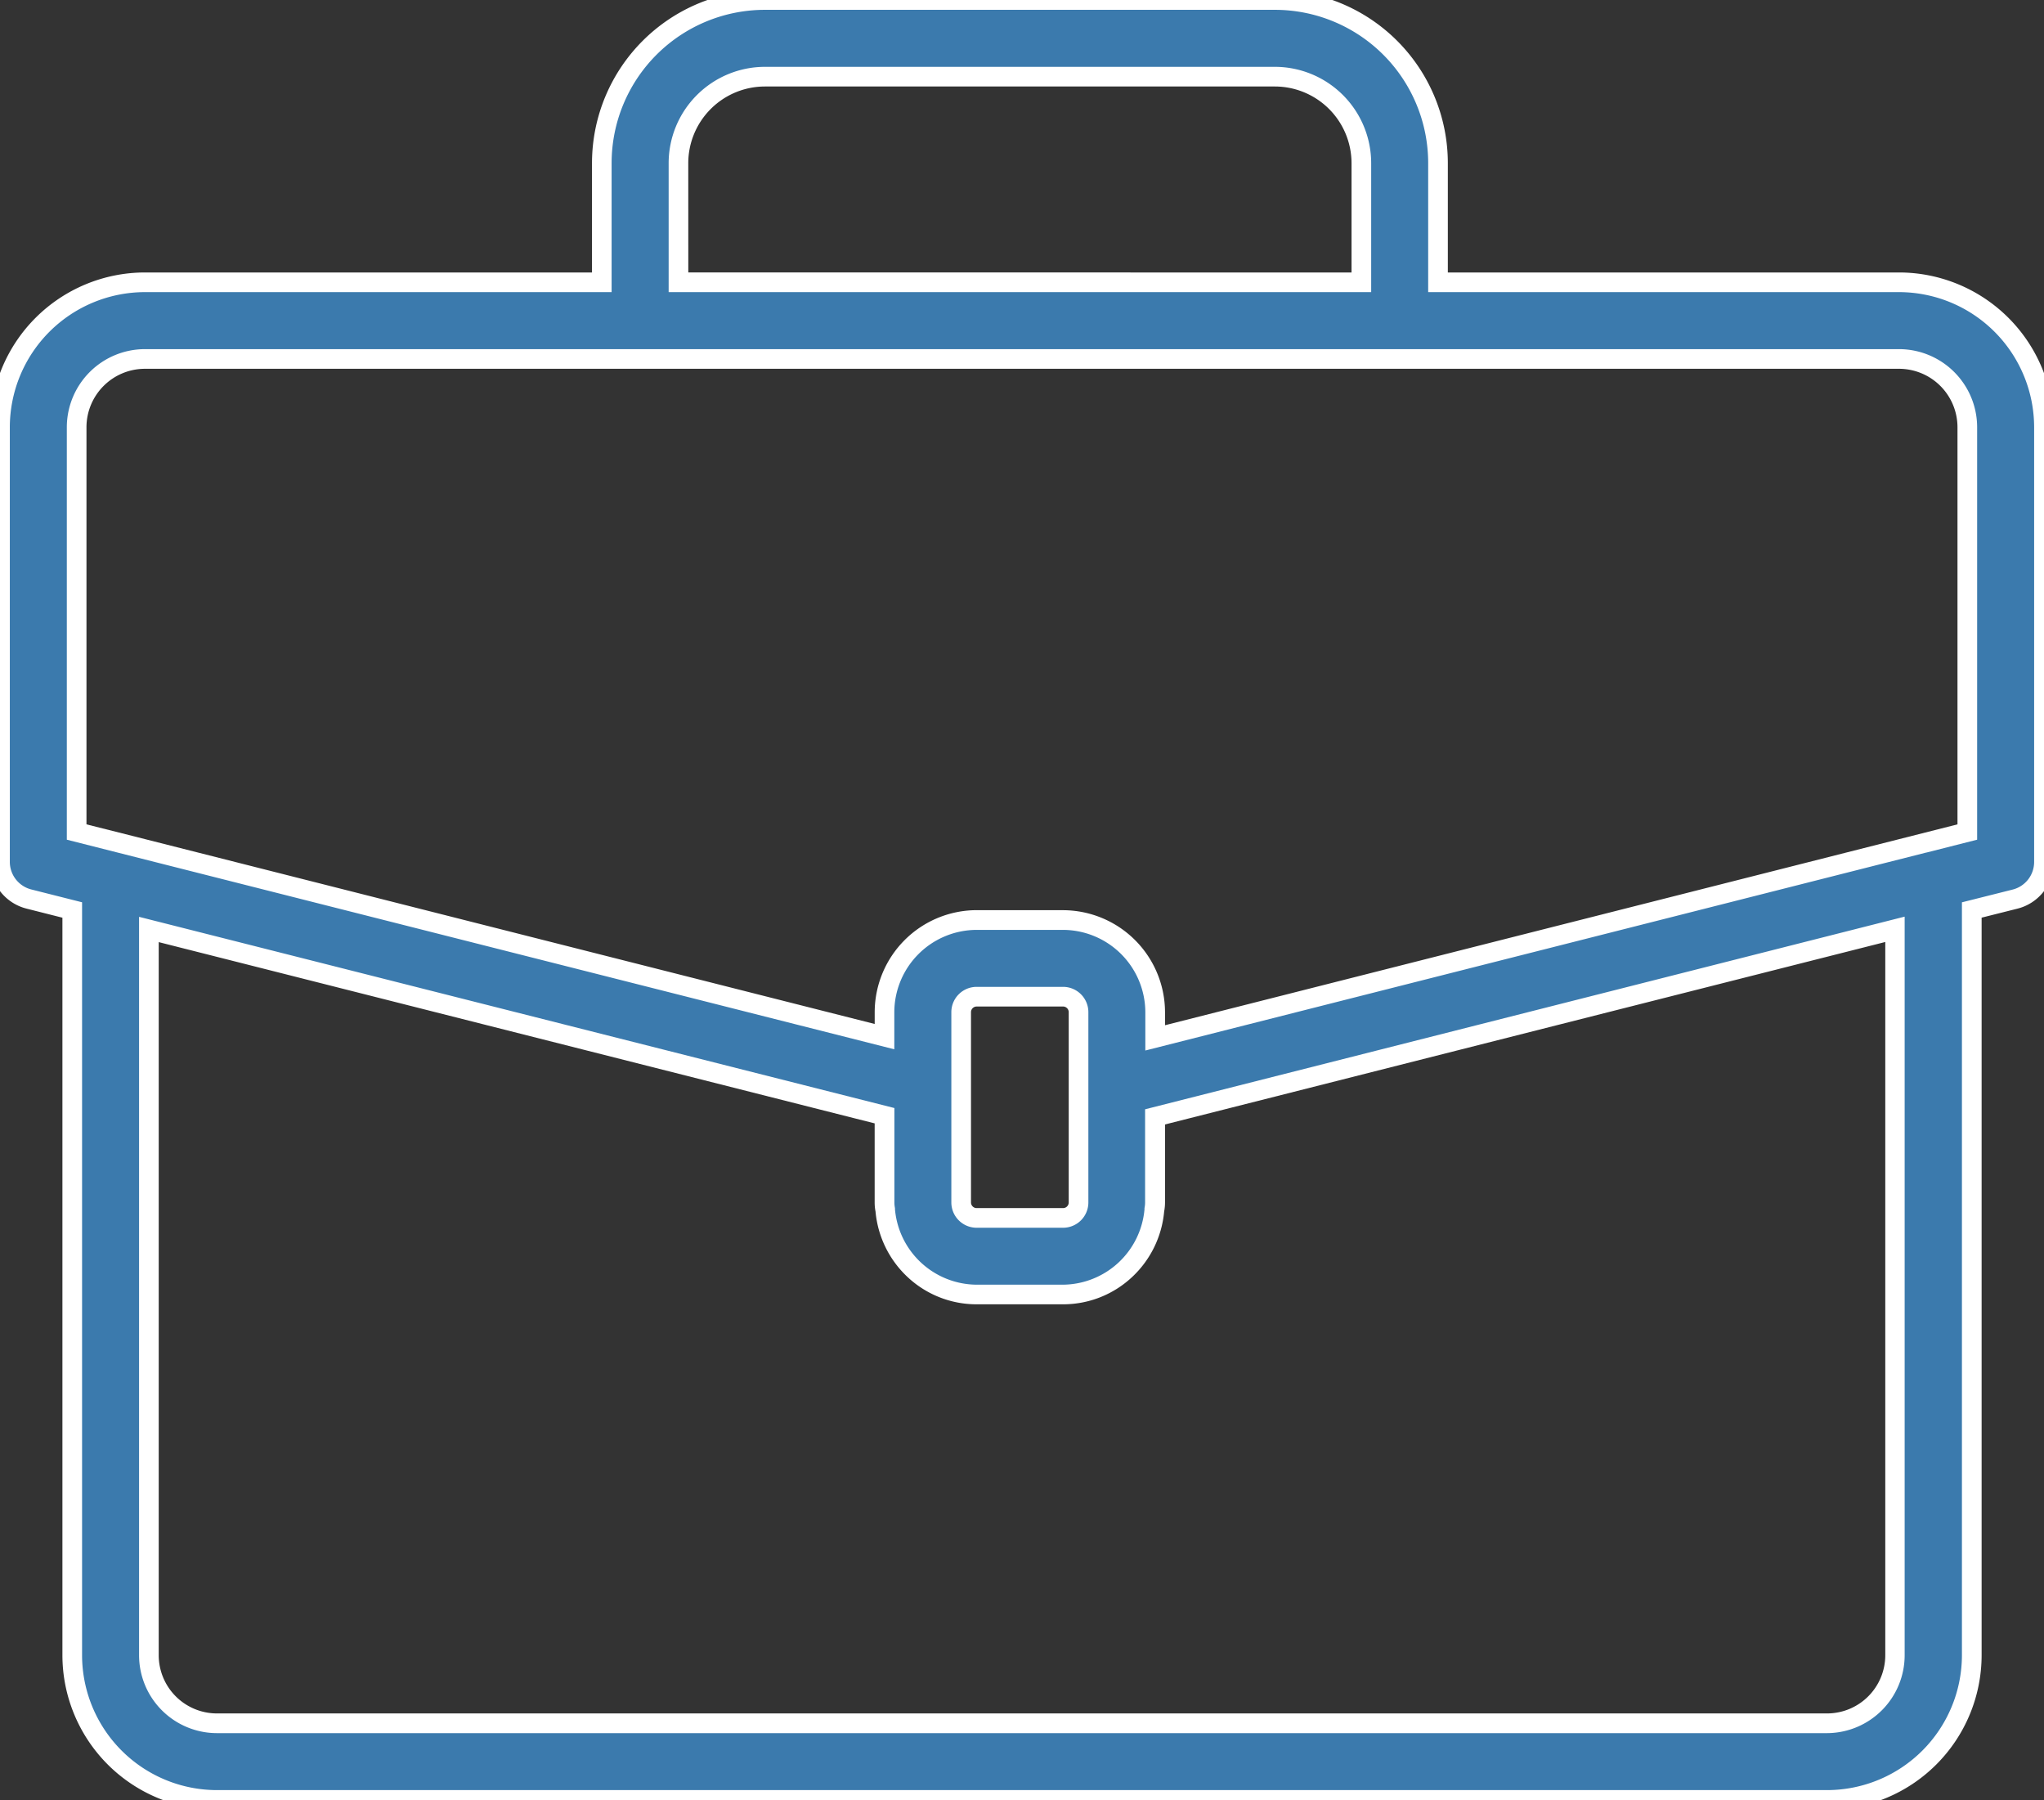
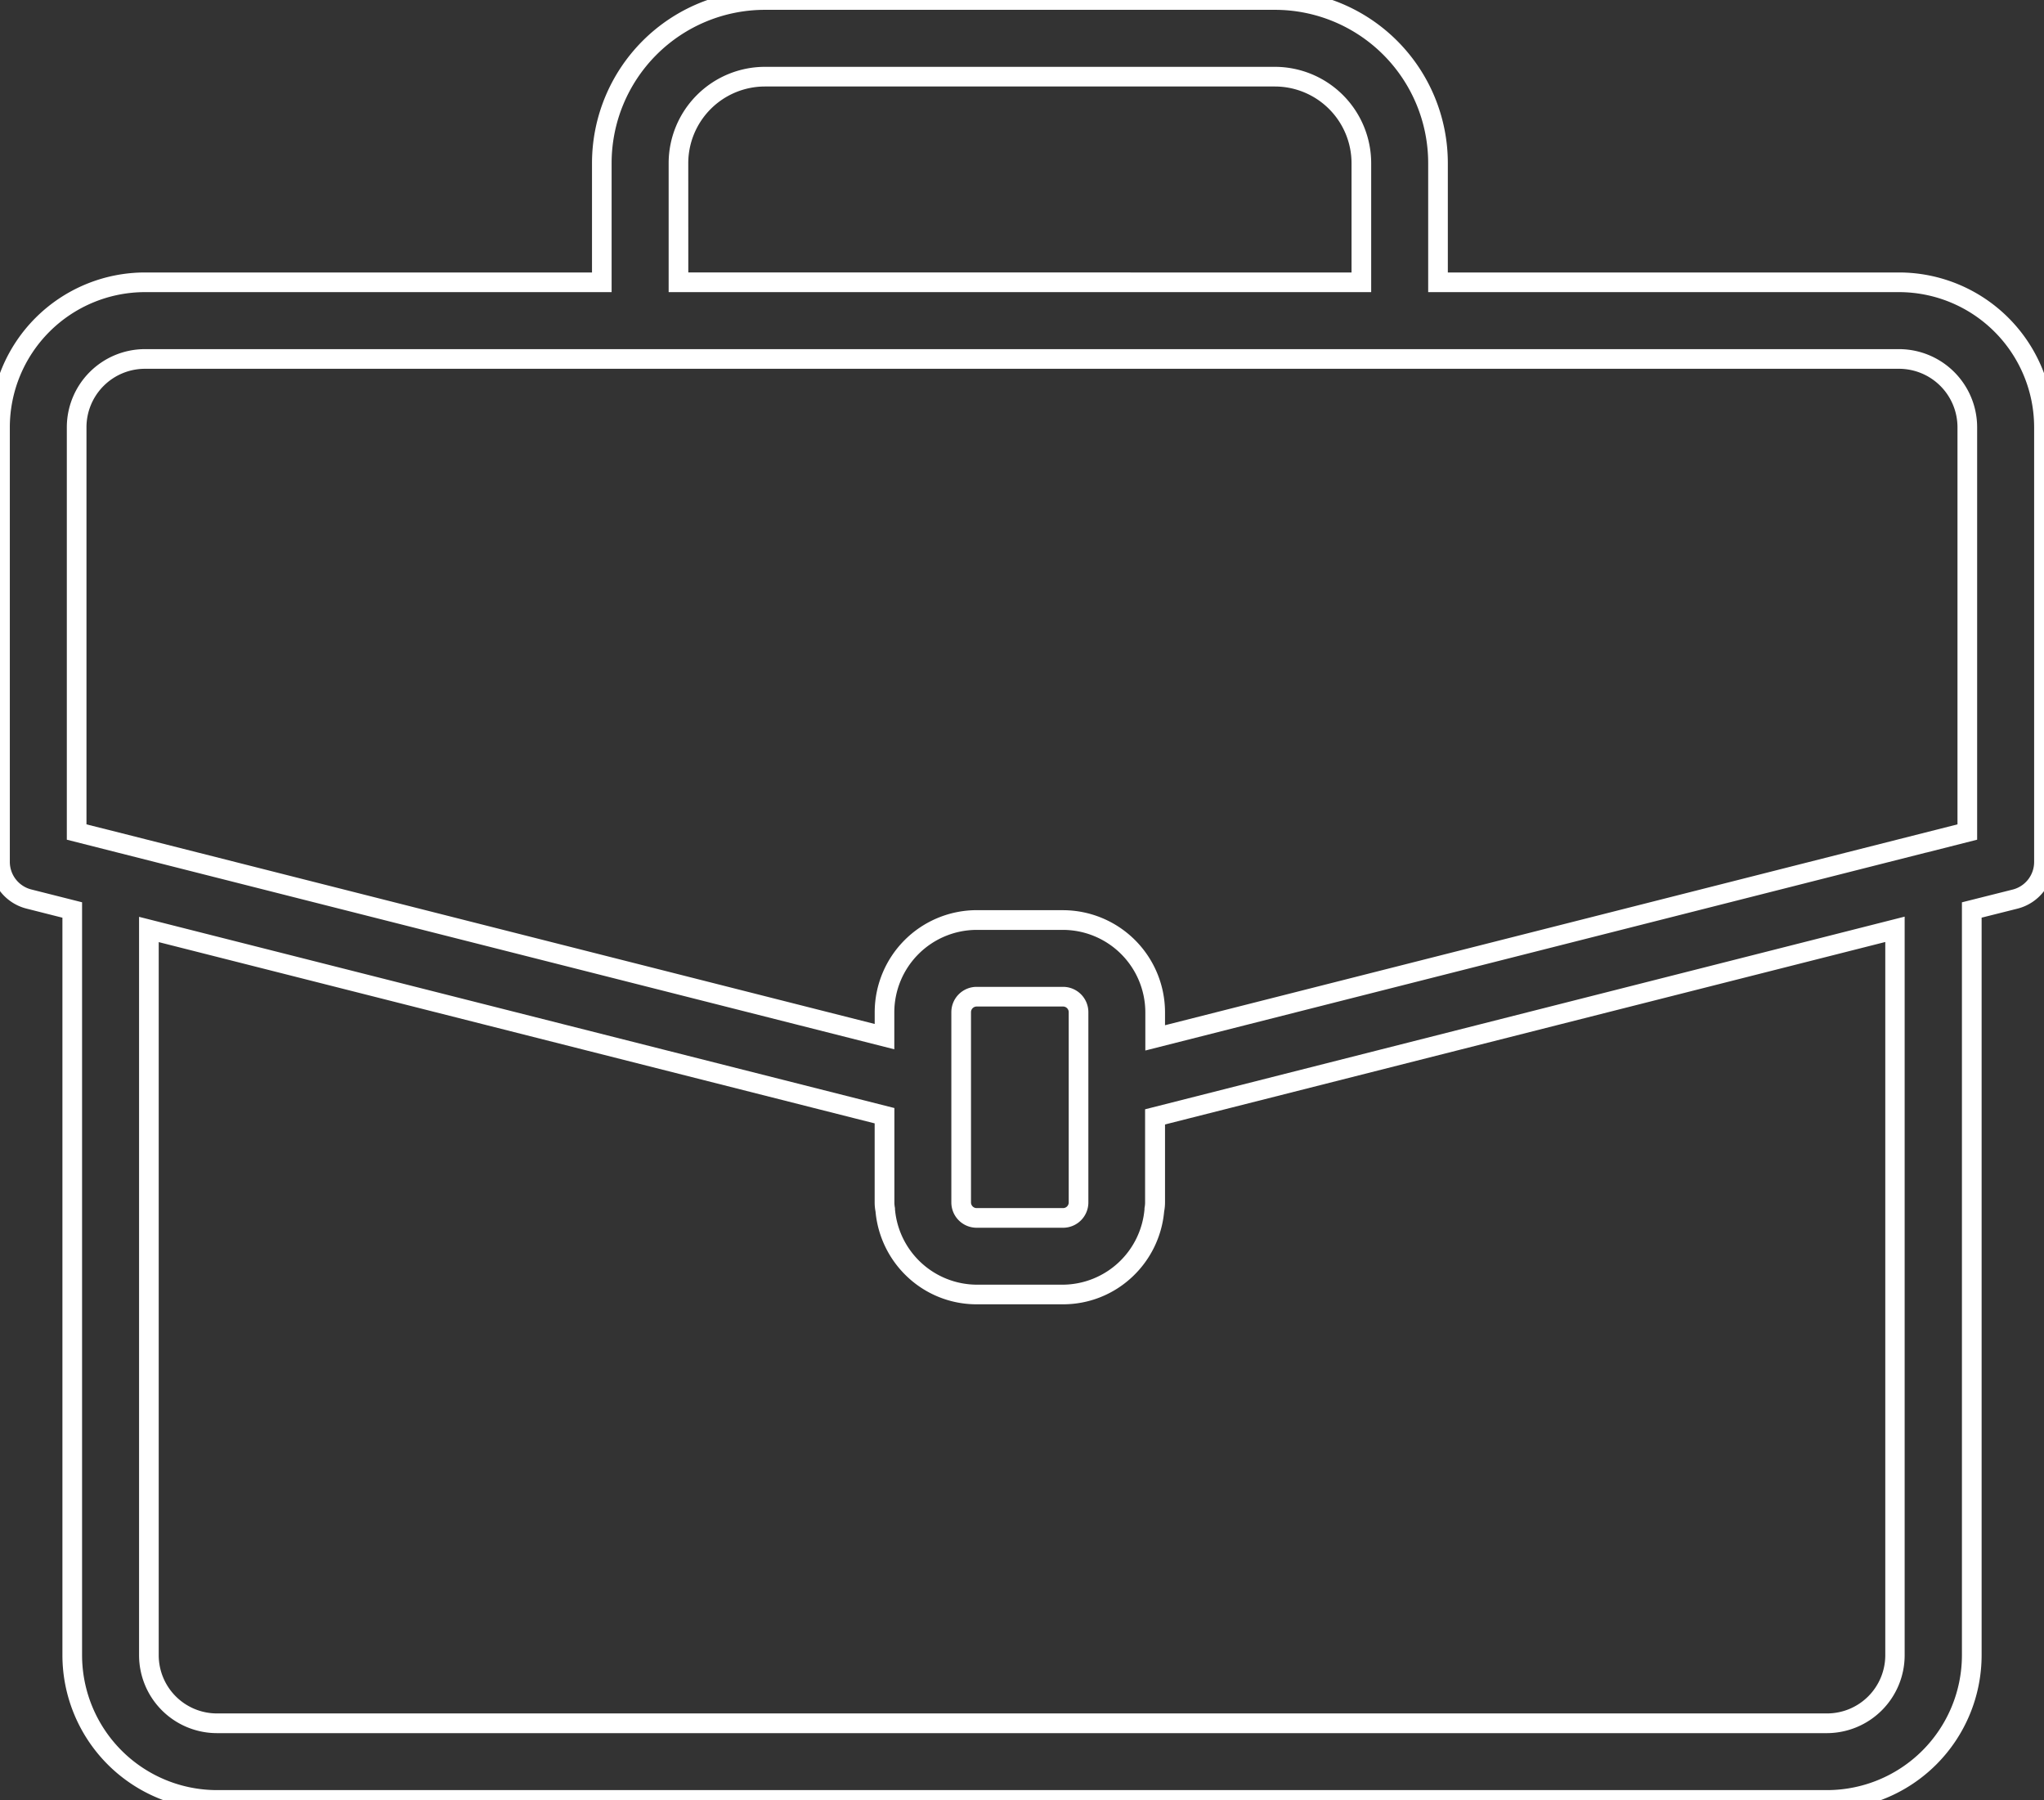
<svg xmlns="http://www.w3.org/2000/svg" id="Group_143" data-name="Group 143" width="52.001" height="45.781" viewBox="0 0 52.001 45.781">
  <rect x="0" y="0" width="52.001" height="45.781" fill="#333333" stroke="none" />
  <defs>
    <clipPath id="clip-path">
      <rect id="Rectangle_135" data-name="Rectangle 135" width="52.001" height="45.781" fill="#3b7aad" stroke="#fff" stroke-width="0.5" />
    </clipPath>
  </defs>
  <g id="Group_142" data-name="Group 142" transform="translate(0 0)" clip-path="url(#clip-path)">
-     <path id="Path_3215" data-name="Path 3215" d="M48.314,7.18H36.584V4.15A4.154,4.154,0,0,0,32.434,0H19.46a4.155,4.155,0,0,0-4.15,4.15V7.18H3.687A3.691,3.691,0,0,0,0,10.867V21.923a.976.976,0,0,0,.737.946l1.1.279V42.1a3.684,3.684,0,0,0,3.68,3.68H46.483a3.684,3.684,0,0,0,3.68-3.68V23.145l1.1-.277A.975.975,0,0,0,52,21.923V10.867A3.691,3.691,0,0,0,48.314,7.18M17.261,4.15a2.2,2.2,0,0,1,2.2-2.2H32.434a2.2,2.2,0,0,1,2.2,2.2V7.18H17.261ZM1.95,10.867A1.738,1.738,0,0,1,3.687,9.13H48.314a1.738,1.738,0,0,1,1.737,1.737V21.162l-1.088.276-.013,0L29.389,26.4v-.654A2.346,2.346,0,0,0,27.046,23.4h-2.2A2.346,2.346,0,0,0,22.5,25.743v.623L3.051,21.439l-1.1-.277Zm22.5,16.751V25.743a.394.394,0,0,1,.393-.393h2.2a.394.394,0,0,1,.393.393v4.841a.394.394,0,0,1-.393.393h-2.2a.394.394,0,0,1-.393-.393ZM46.483,43.831H5.518a1.732,1.732,0,0,1-1.73-1.73V23.64L21.816,28.2l.688.174v2.206a.954.954,0,0,0,.02.2,2.338,2.338,0,0,0,2.323,2.147h2.2a2.338,2.338,0,0,0,2.323-2.147.953.953,0,0,0,.02-.2V28.409L46.789,24l1.424-.361V42.1a1.732,1.732,0,0,1-1.73,1.73" transform="translate(0 0)" fill="#3b7aad" />
    <path id="Path_3215_-_Outline" data-name="Path 3215 - Outline" d="M46.483,46.031H5.518a3.935,3.935,0,0,1-3.93-3.93V23.341L.675,23.11A1.224,1.224,0,0,1-.25,21.923V10.867A3.941,3.941,0,0,1,3.687,6.93H15.061V4.15a4.4,4.4,0,0,1,4.4-4.4H32.434a4.4,4.4,0,0,1,4.4,4.4V6.93h11.48a3.941,3.941,0,0,1,3.937,3.937V21.923a1.224,1.224,0,0,1-.926,1.188l-.911.229V42.1A3.935,3.935,0,0,1,46.483,46.031ZM3.687,7.43A3.441,3.441,0,0,0,.25,10.867V21.923a.724.724,0,0,0,.548.7l1.29.326V42.1a3.434,3.434,0,0,0,3.43,3.43H46.483a3.434,3.434,0,0,0,3.43-3.43V22.95l1.289-.324a.724.724,0,0,0,.548-.7V10.867A3.441,3.441,0,0,0,48.314,7.43H36.334V4.15a3.9,3.9,0,0,0-3.9-3.9H19.46a3.9,3.9,0,0,0-3.9,3.9V7.43Zm42.8,36.651H5.518a1.982,1.982,0,0,1-1.98-1.98V23.319l19.216,4.863v2.4a.707.707,0,0,0,.015.145l0,.03a2.1,2.1,0,0,0,2.074,1.918h2.2a2.1,2.1,0,0,0,2.074-1.918l0-.03a.706.706,0,0,0,.015-.145V28.214l19.324-4.9V42.1A1.982,1.982,0,0,1,46.483,44.081ZM4.038,23.962V42.1a1.482,1.482,0,0,0,1.48,1.48H46.483a1.482,1.482,0,0,0,1.48-1.48V23.959L29.639,28.6v1.98a1.211,1.211,0,0,1-.022.233,2.6,2.6,0,0,1-.818,1.67,2.564,2.564,0,0,1-1.753.691h-2.2a2.564,2.564,0,0,1-1.754-.691,2.6,2.6,0,0,1-.818-1.67,1.211,1.211,0,0,1-.022-.233V28.572l-.5-.126Zm23.008,7.265h-2.2a.644.644,0,0,1-.643-.643V25.743a.644.644,0,0,1,.643-.643h2.2a.644.644,0,0,1,.643.643v4.841A.644.644,0,0,1,27.046,31.227Zm-2.2-5.627a.144.144,0,0,0-.143.143v4.841a.144.144,0,0,0,.143.143h2.2a.144.144,0,0,0,.143-.143V25.743a.144.144,0,0,0-.143-.143Zm4.292,1.119v-.975a2.1,2.1,0,0,0-2.093-2.093h-2.2a2.1,2.1,0,0,0-2.093,2.093v.944L1.7,21.357V10.867A1.989,1.989,0,0,1,3.687,8.88H48.314A1.989,1.989,0,0,1,50.3,10.867V21.357l-1.277.324-.03.006Zm-4.292-3.569h2.2a2.6,2.6,0,0,1,2.593,2.593v.333L49.8,20.967v-10.1A1.488,1.488,0,0,0,48.314,9.38H3.687A1.488,1.488,0,0,0,2.2,10.867v10.1l.911.229,19.142,4.848v-.3A2.6,2.6,0,0,1,24.847,23.149ZM34.884,7.43H17.011V4.15A2.452,2.452,0,0,1,19.46,1.7H32.434a2.452,2.452,0,0,1,2.45,2.45Zm-17.373-.5H34.384V4.15a1.952,1.952,0,0,0-1.95-1.95H19.46a1.952,1.952,0,0,0-1.95,1.95Z" transform="translate(0 0)" fill="#fff" />
  </g>
</svg>